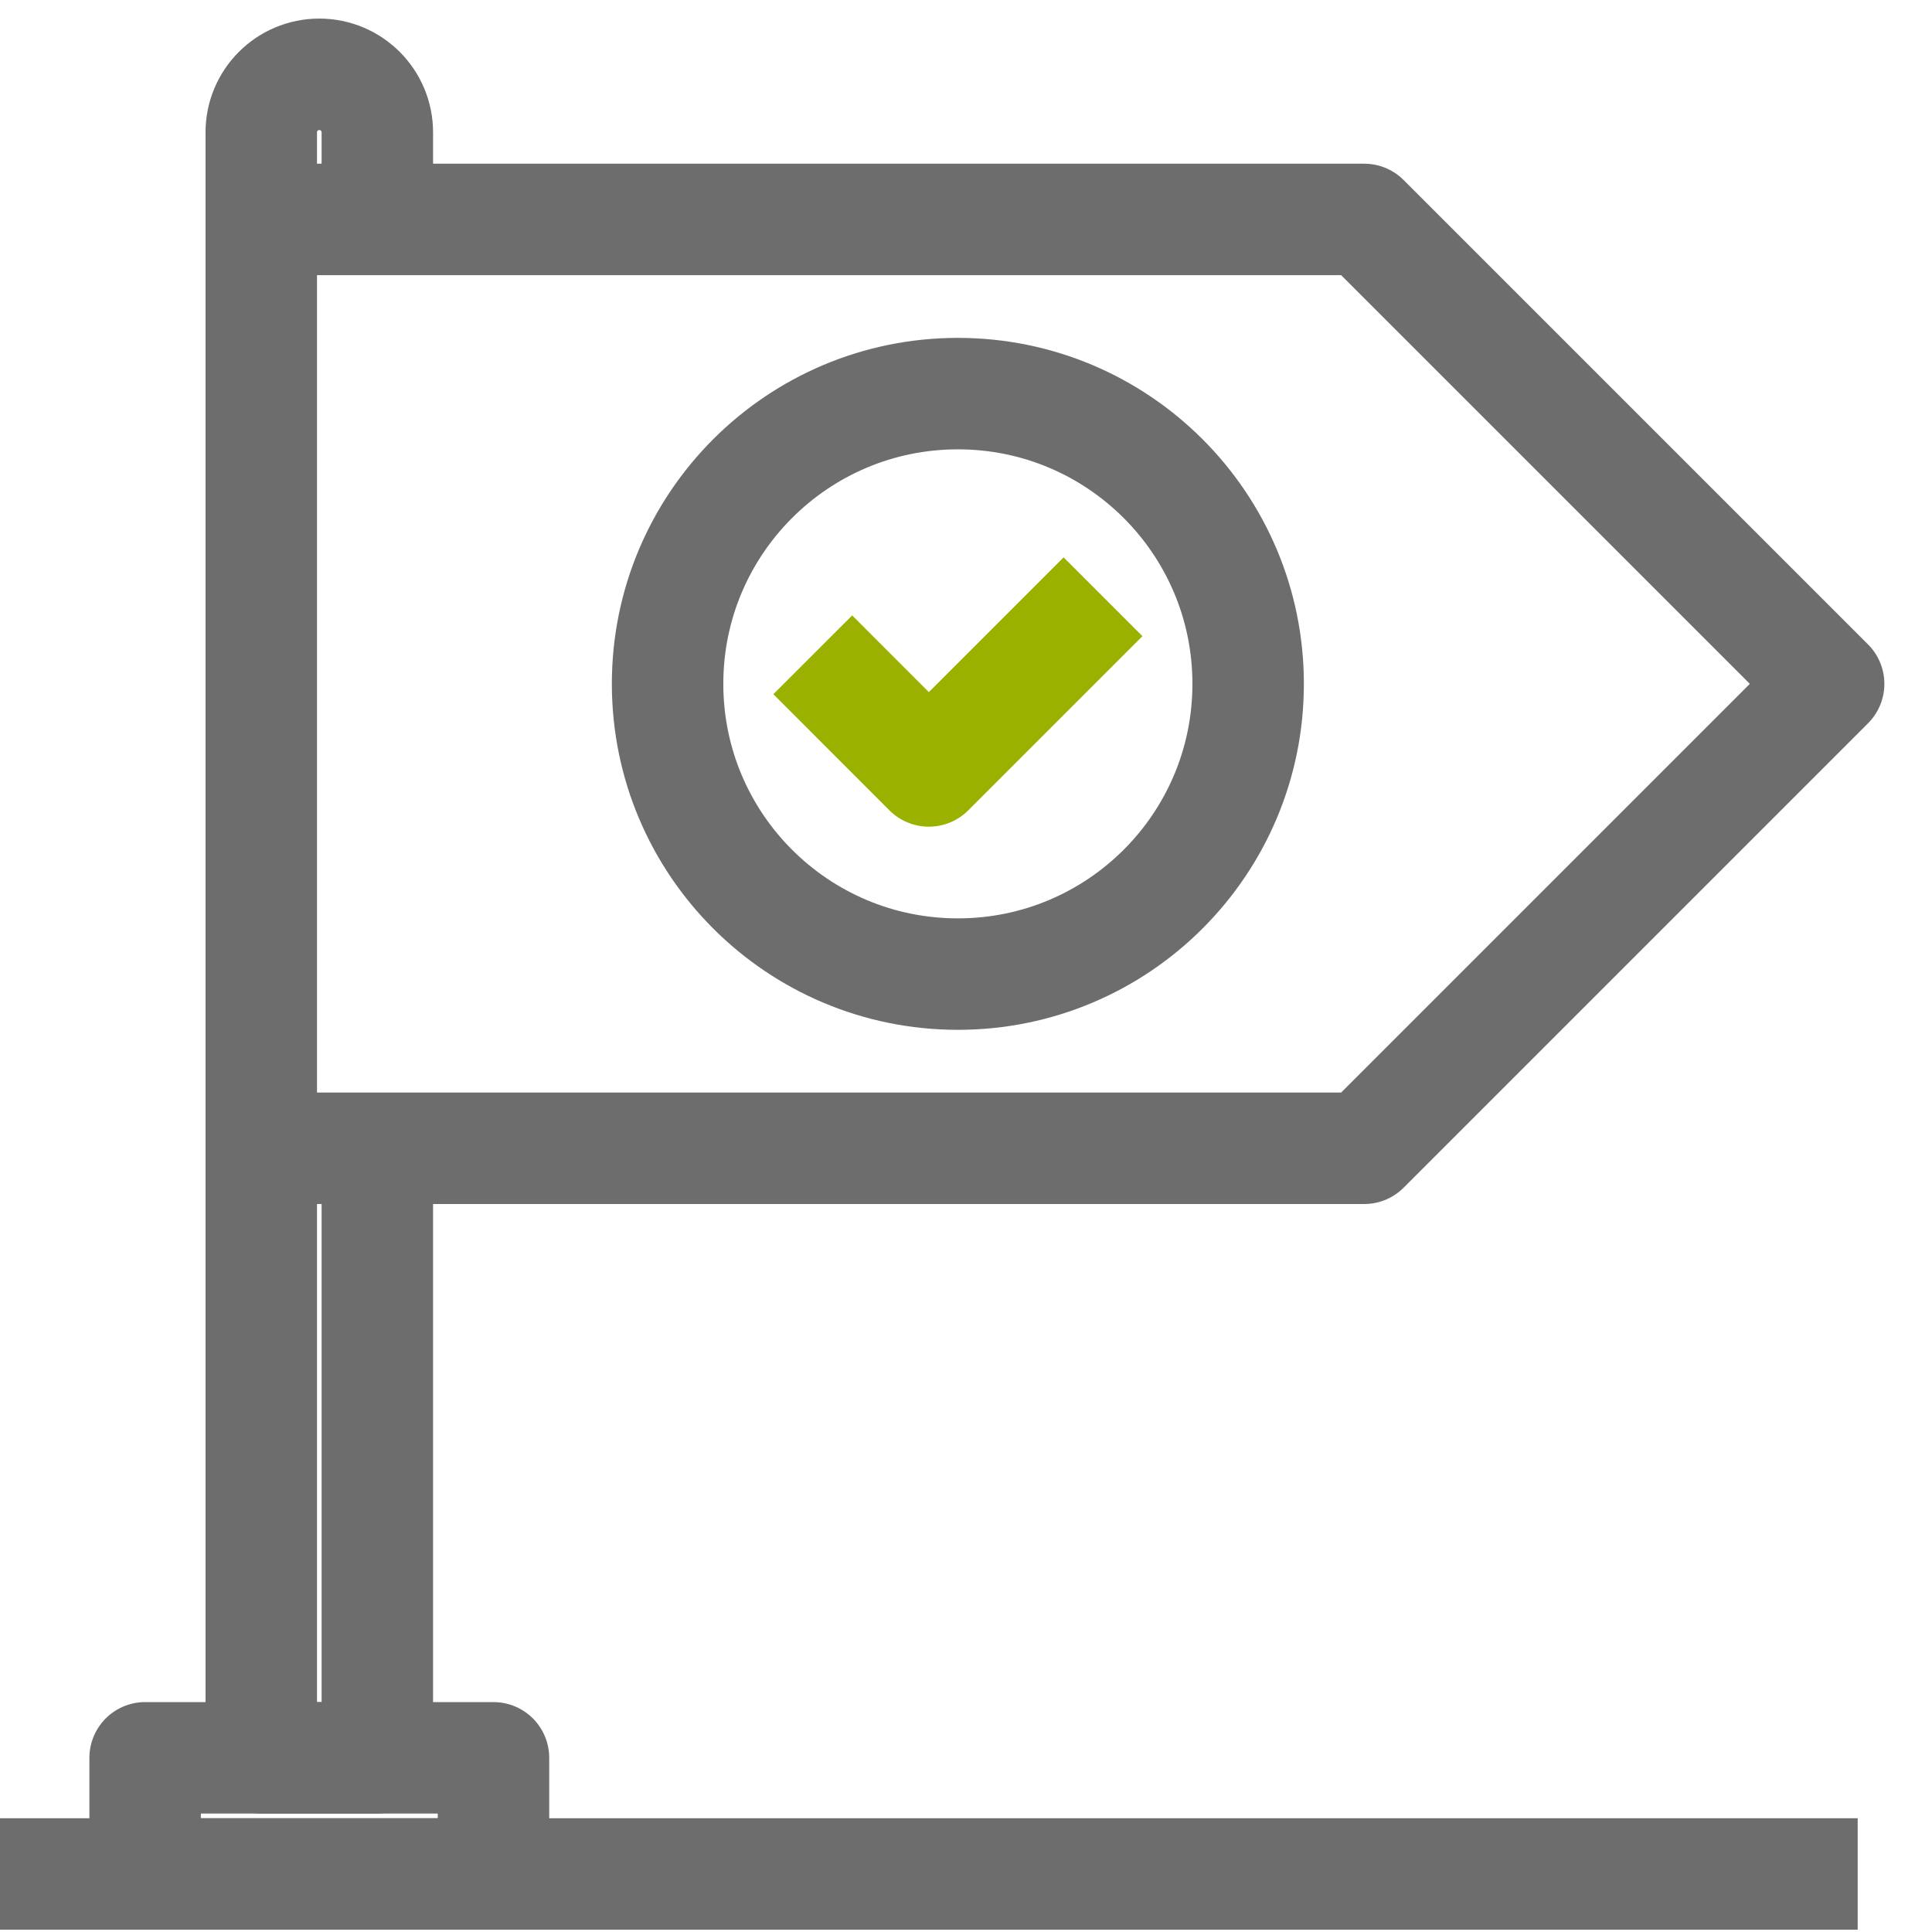
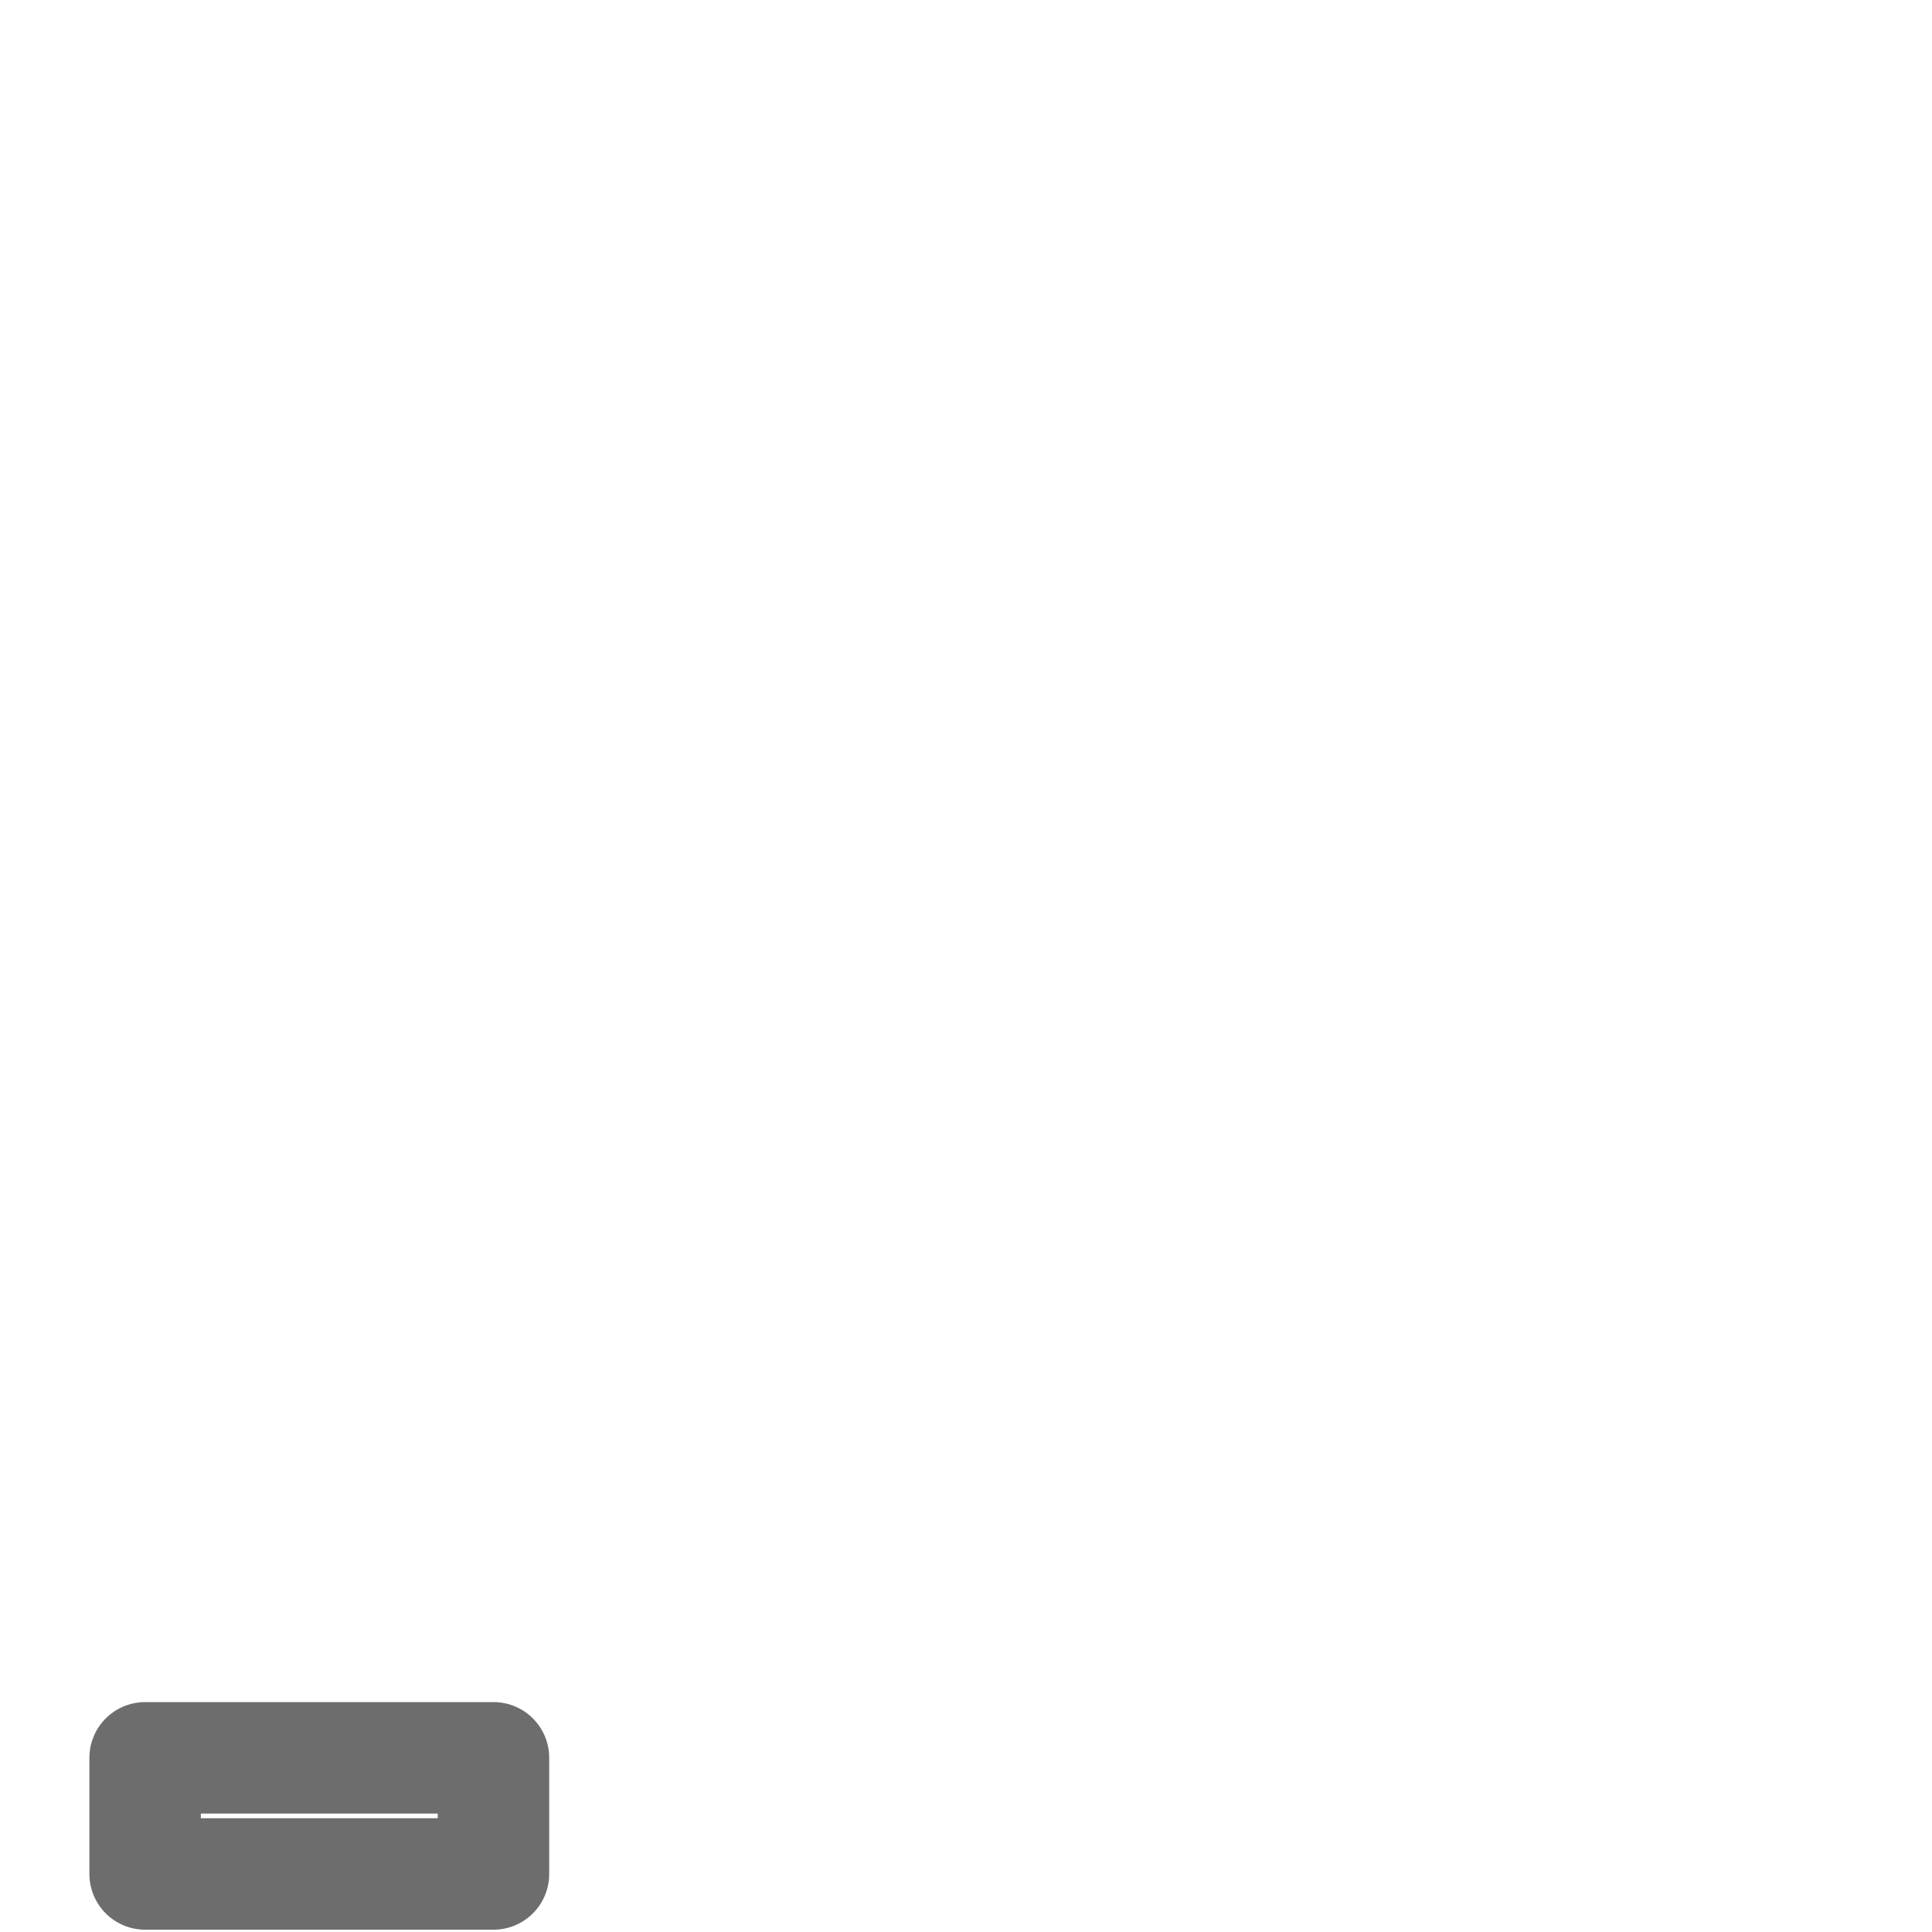
<svg xmlns="http://www.w3.org/2000/svg" width="26px" height="26px" viewBox="0 0 26 26" version="1.1">
  <title>icon-feat-finance</title>
  <g id="Export" stroke="none" stroke-width="1" fill="none" fill-rule="evenodd" stroke-linejoin="round">
    <g id="icon-feat-finance" transform="translate(0, 1)" stroke-width="1.5">
      <g id="Group-12">
        <polygon id="Stroke-1" stroke="#6D6D6D" points="1.953 24.219 6.641 24.219 6.641 22.656 1.953 22.656" />
-         <path d="M16.797,8.203 C16.797,10.361 15.048,12.109 12.891,12.109 C10.733,12.109 8.984,10.361 8.984,8.203 C8.984,6.046 10.733,4.297 12.891,4.297 C15.048,4.297 16.797,6.046 16.797,8.203 Z" id="Stroke-3" stroke="#6D6D6D" />
-         <polyline id="Stroke-4" stroke="#6D6D6D" points="3.516 1.953 18.359 1.953 24.609 8.203 18.359 14.453 3.516 14.453" />
-         <polyline id="Stroke-5" stroke="#9AB100" points="14.844 7.031 12.5 9.375 10.938 7.812" />
-         <path d="M5.078,1.953 L5.078,0.781 C5.078,0.35 4.728,0 4.297,0 C3.865,0 3.516,0.35 3.516,0.781 L3.516,22.656 L5.078,22.656 L5.078,14.453" id="Stroke-9" stroke="#6D6D6D" />
-         <line x1="0" y1="24.219" x2="25" y2="24.219" id="Stroke-11" stroke="#6D6D6D" />
      </g>
    </g>
  </g>
</svg>